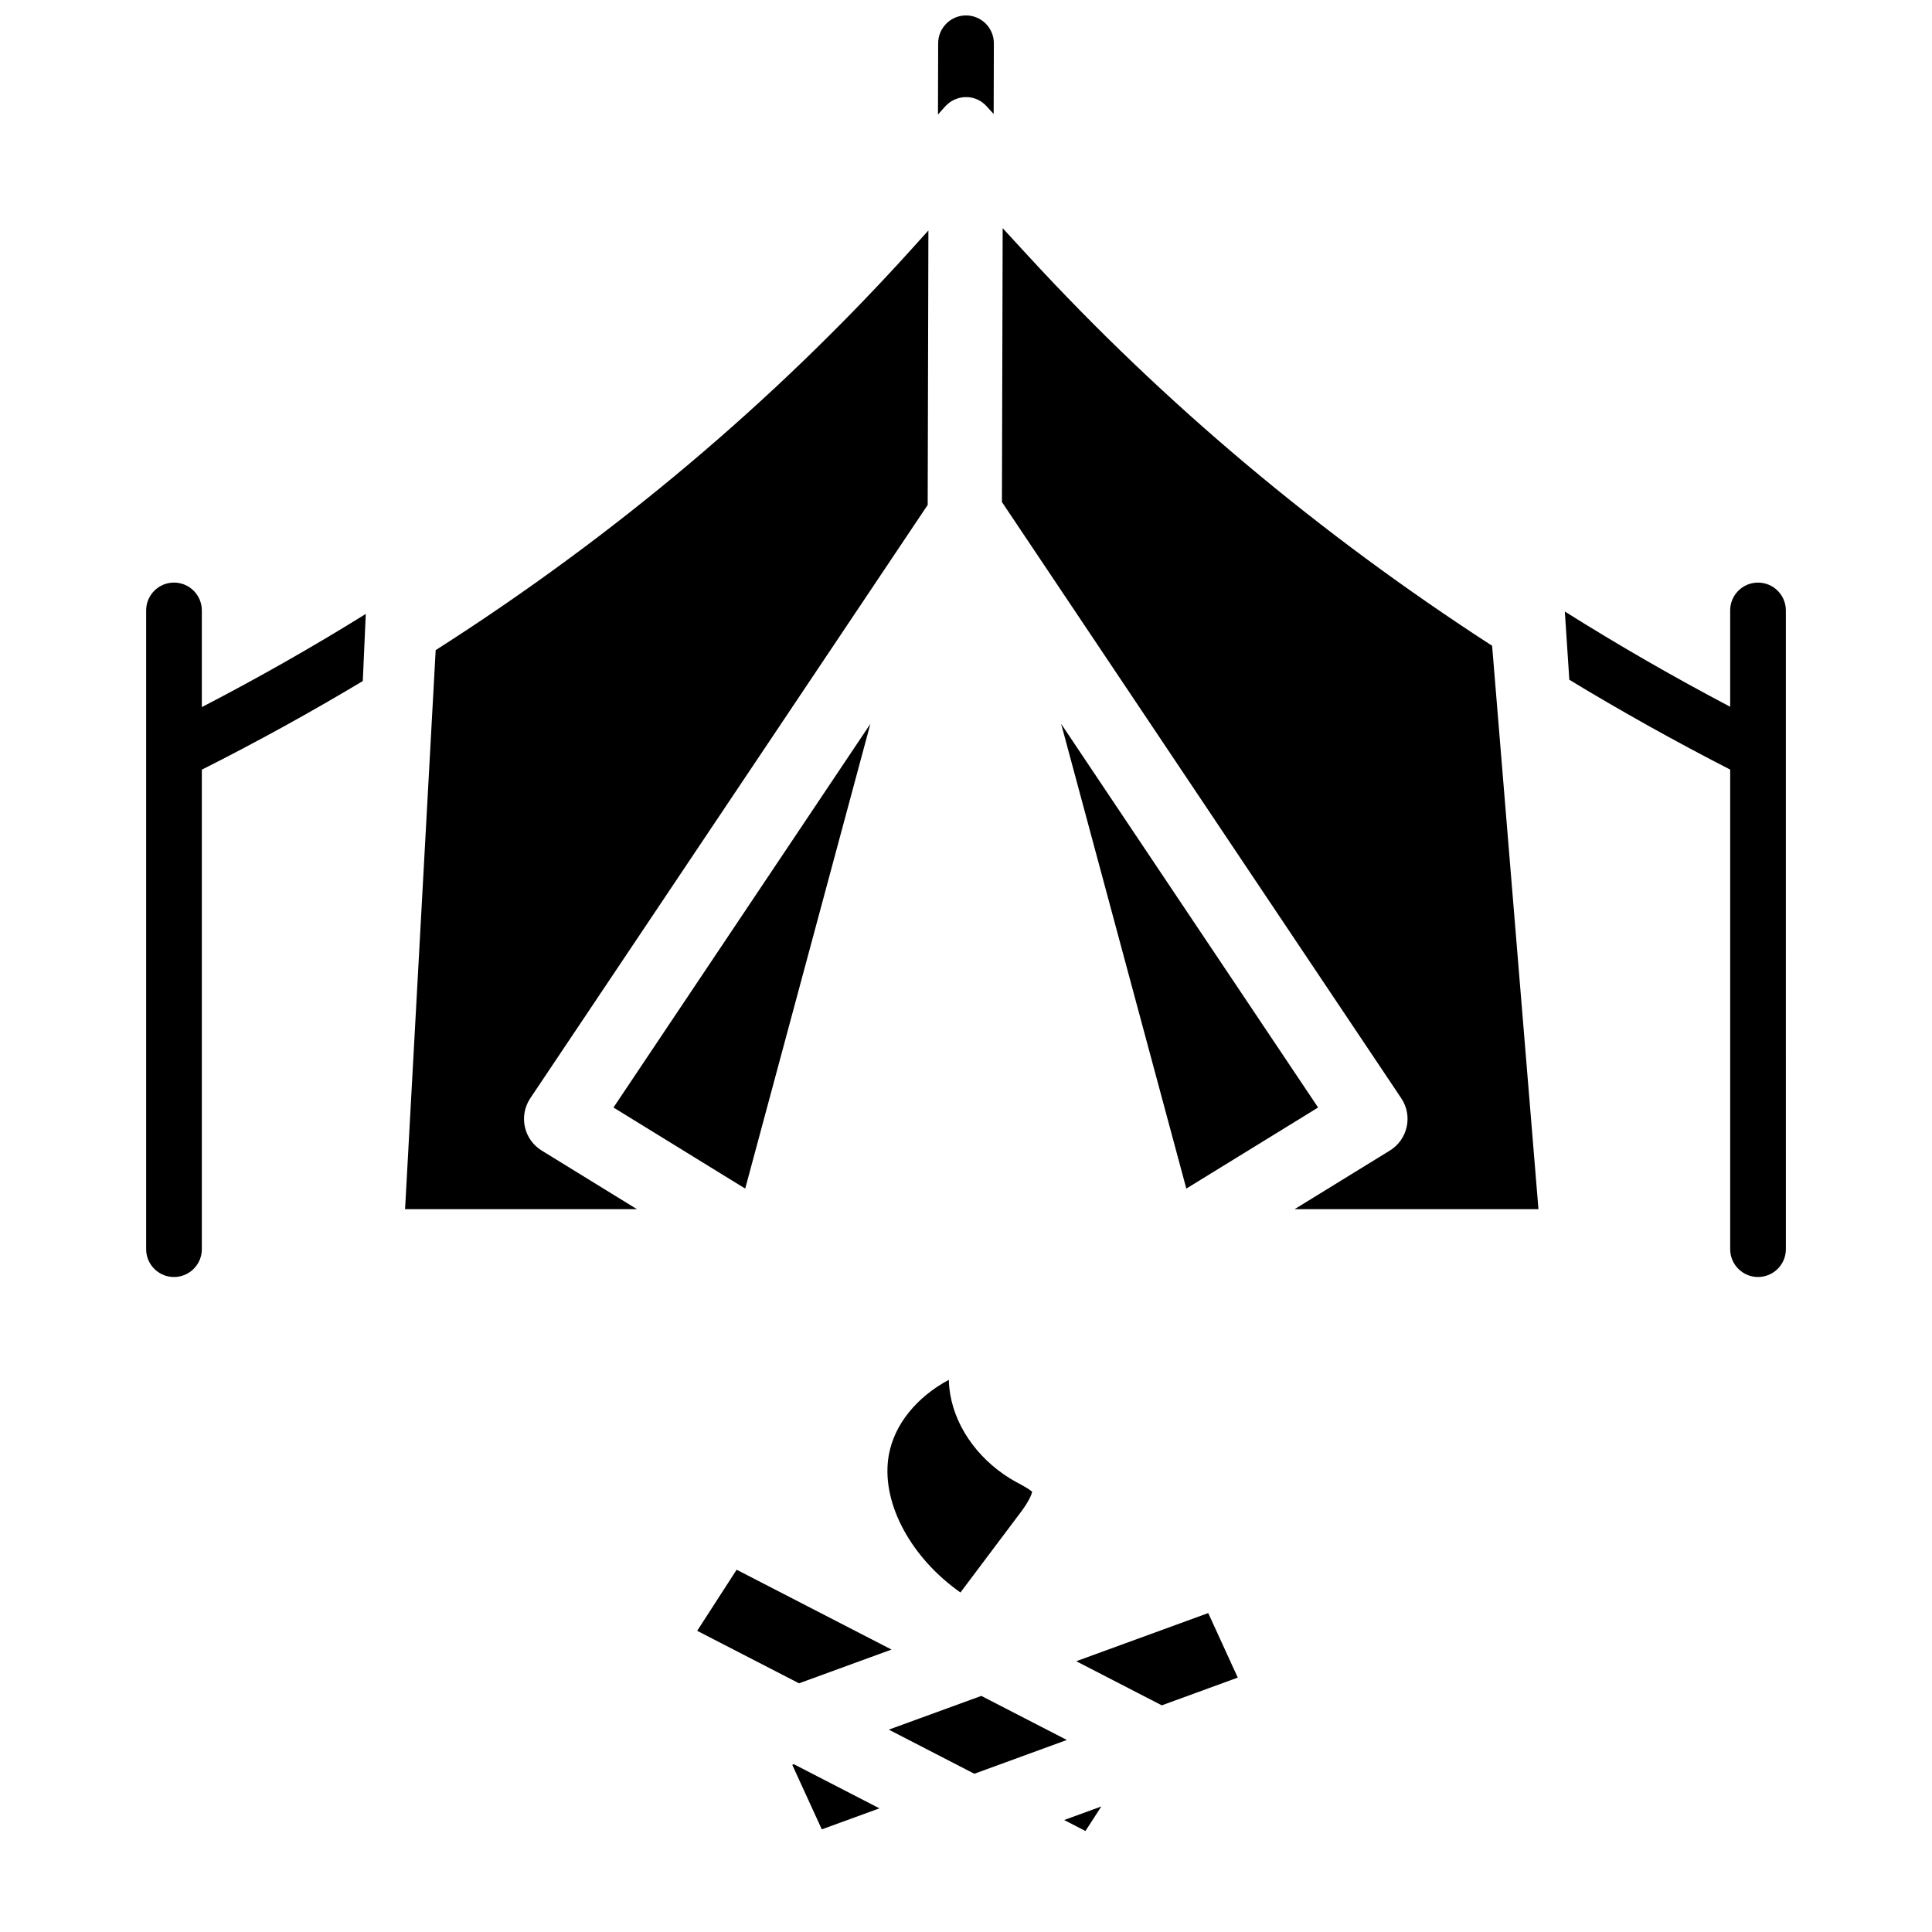
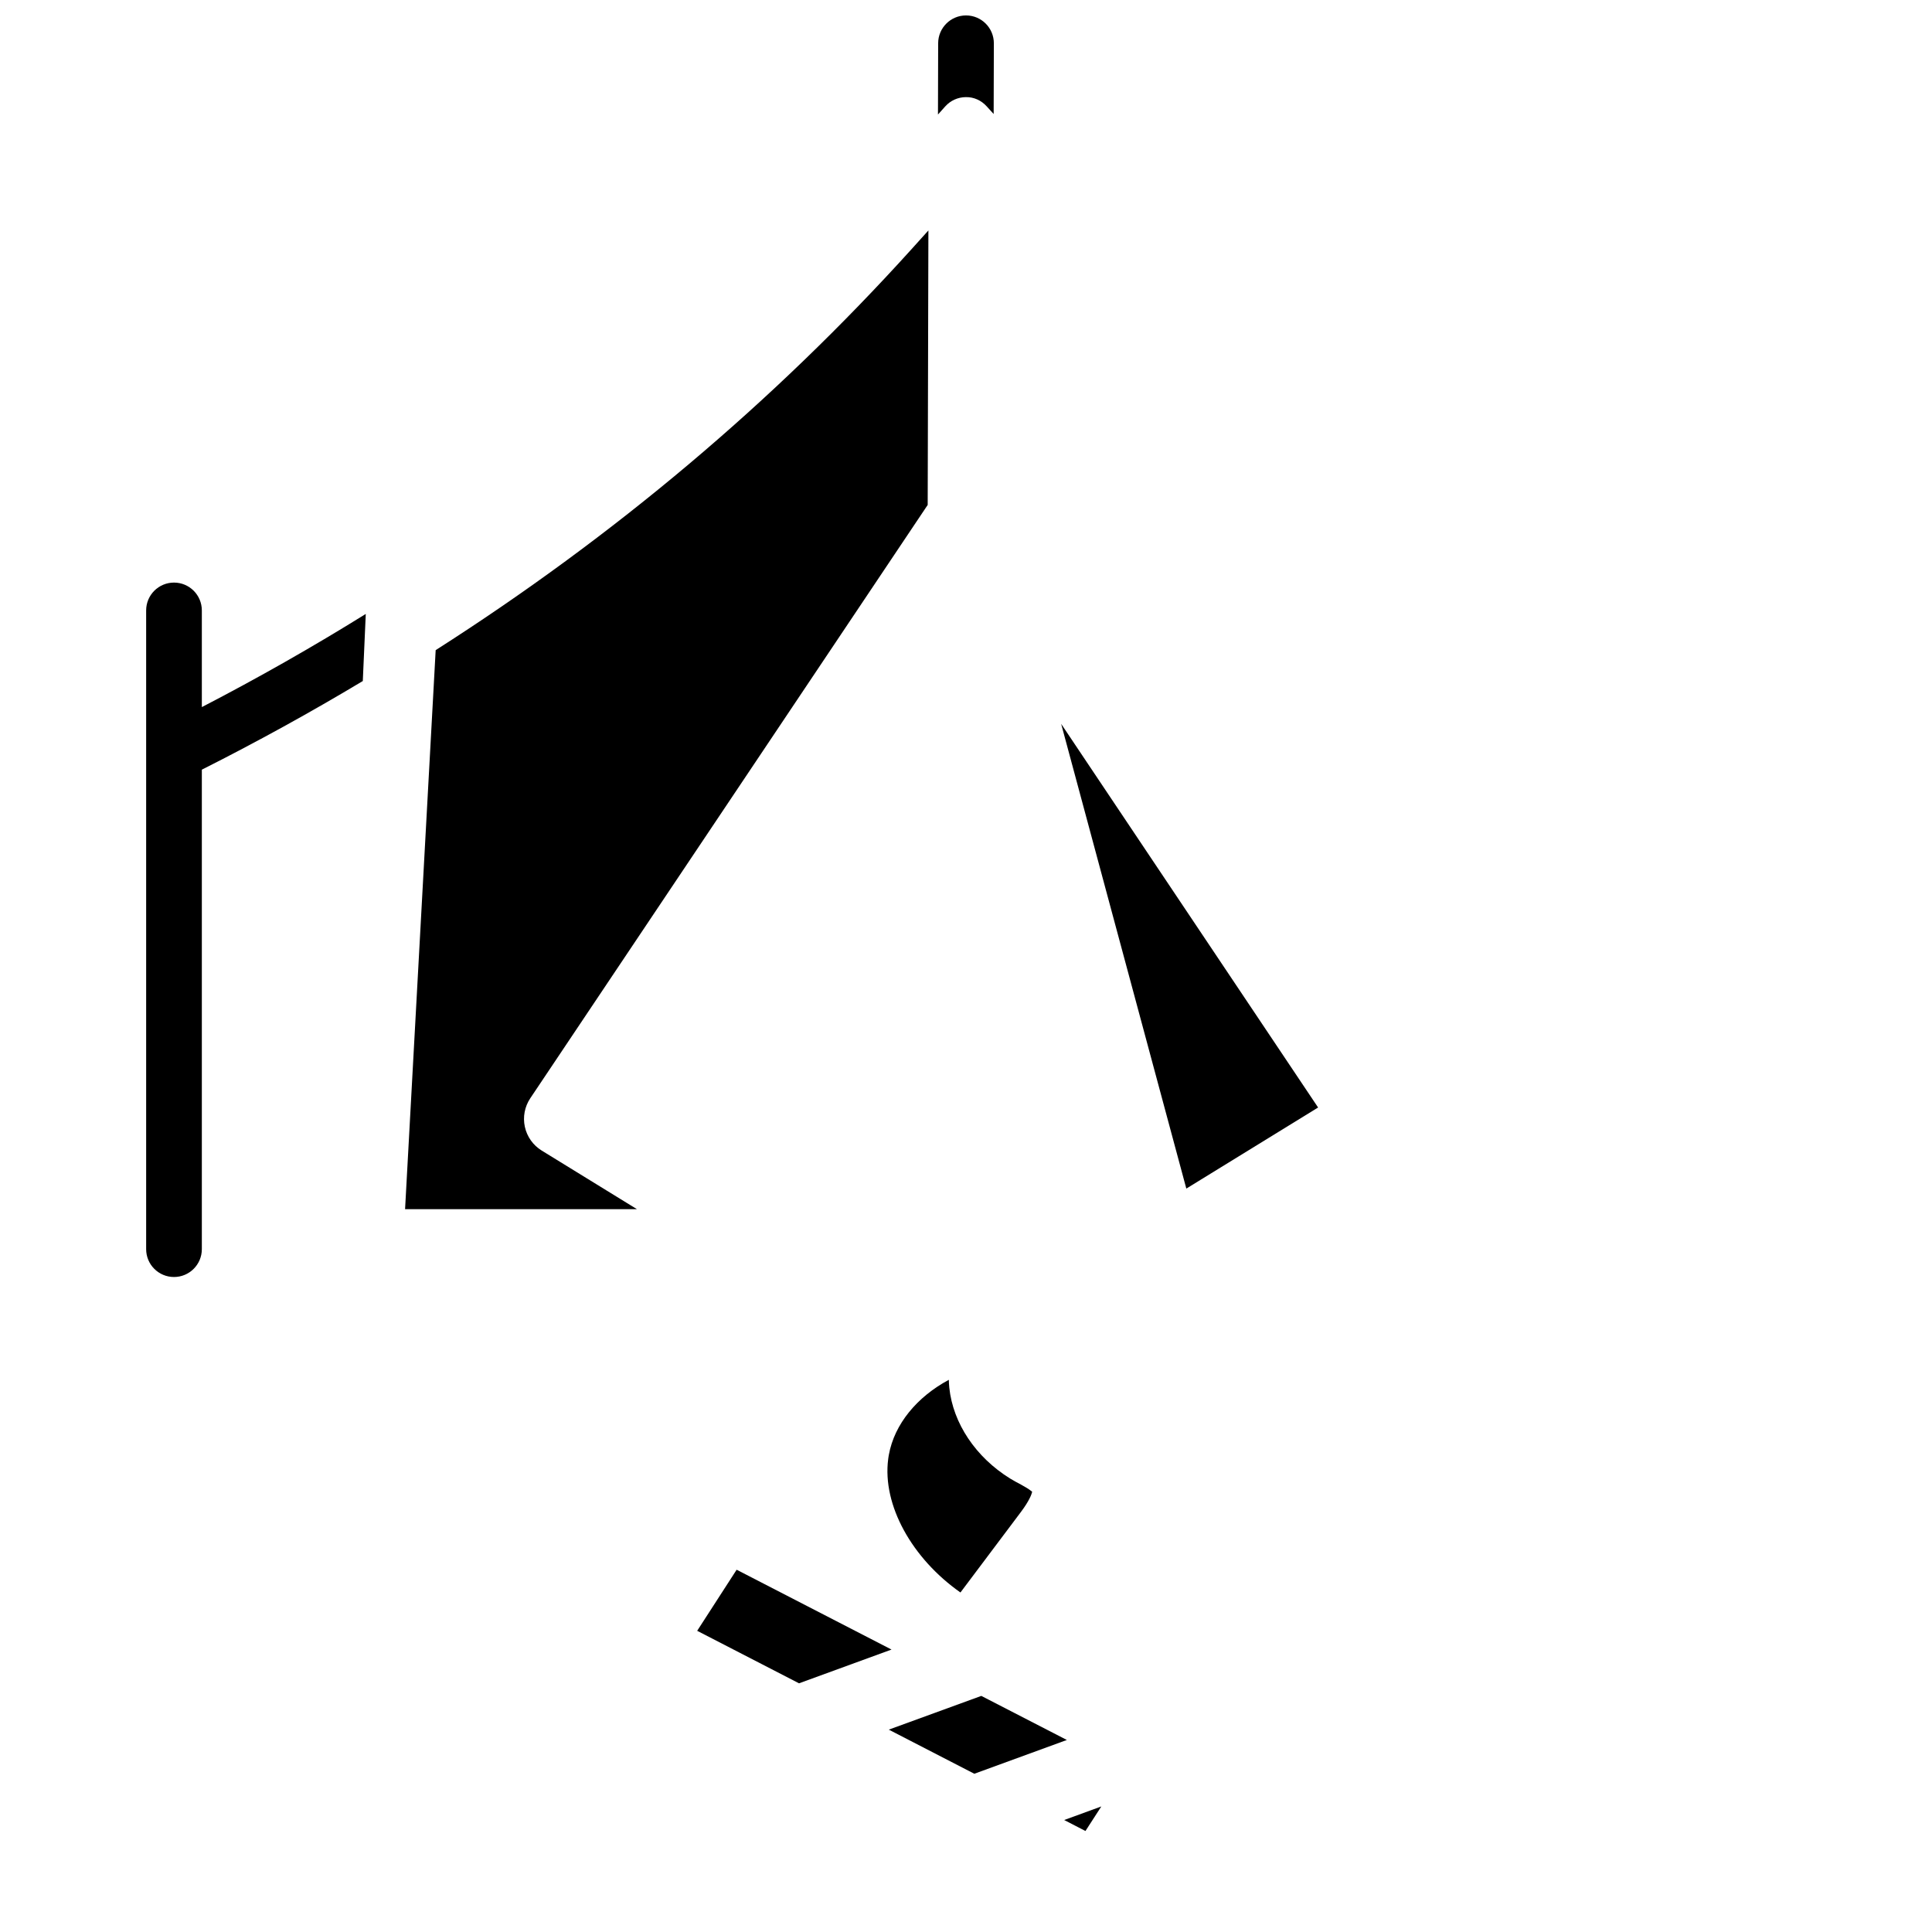
<svg xmlns="http://www.w3.org/2000/svg" width="800px" height="800px" version="1.1" viewBox="144 144 512 512">
  <defs>
    <clipPath id="a">
      <path d="m392 148.09h16v26.906h-16z" />
    </clipPath>
  </defs>
-   <path d="m374.66 335.83-33.172 123.16-34.91-21.488z" />
  <path d="m493.31 437.5-34.922 21.488-33.172-123.16z" />
-   <path d="m516.79 442.62c0.57-2.609 0.051-5.344-1.438-7.566l-105.83-158.01 0.195-72.578 6.769 7.359c36.004 39.133 77.176 73.703 122.94 103.31l12.281 149.31h-64.629l25.25-15.539c2.281-1.395 3.887-3.668 4.457-6.285z" />
  <path d="m284.53 435.05c-1.484 2.223-2.008 4.961-1.438 7.566 0.57 2.617 2.184 4.891 4.457 6.289l25.25 15.539h-61.449l8.109-148.15c47.23-30.148 89.465-65.711 126.09-106.24l4.488-4.981-0.188 72.738z" />
-   <path d="m377.06 623.23-15.273 5.57-7.832-17.105 0.434-0.156z" />
  <path d="m435.86 622.73-4.203 6.504-5.637-2.91z" />
-   <path d="m472.02 588.58-20.133 7.352-22.672-11.691 34.98-12.762z" />
  <path d="m426.73 605.11-24.523 8.953-22.668-11.691 24.52-8.941z" />
  <path d="m380.26 581.15-24.512 8.945-26.988-13.914 10.457-16.188z" />
  <path d="m417.54 539.33c-0.156 0.68-0.746 2.371-2.981 5.352l-16.031 21.344c-12.832-9.012-20.742-23.145-19.148-35.355 0.012-0.051 0.02-0.109 0.02-0.156 0.02-0.137 0.039-0.266 0.059-0.395 0-0.031 0.012-0.059 0.012-0.09v-0.012c0.012-0.059 0.02-0.109 0.031-0.168 0.012-0.031 0.012-0.059 0.012-0.09 0.02-0.059 0.02-0.109 0.031-0.168 1.477-8.227 7.5-15.41 15.902-19.926 0.012 0.699 0.059 1.406 0.129 2.106 0.984 9.418 7.008 18.41 16.109 24.051 1.898 1.188 4.113 2.082 5.856 3.508z" />
  <path d="m197.49 305.77c0-4.074-3.305-7.379-7.379-7.379s-7.379 3.305-7.379 7.379v37.652 0.004 0.004 131.61c0 4.078 3.305 7.379 7.379 7.379s7.379-3.305 7.379-7.379v-127.07c14.613-7.359 28.84-15.203 42.656-23.488l0.789-17.781c-14.043 8.727-28.535 16.965-43.445 24.688z" />
-   <path d="m617.27 343.43v-0.004-37.652c0-4.074-3.305-7.379-7.379-7.379-4.078 0-7.379 3.305-7.379 7.379v25.523c-15.035-7.91-29.648-16.336-43.816-25.238l1.191 18.086c13.816 8.383 28.035 16.316 42.629 23.805v127.09c0 4.078 3.305 7.379 7.379 7.379 4.078 0 7.379-3.305 7.379-7.379z" />
  <g clip-path="url(#a)">
    <path d="m399.97 169.74c2.086-0.051 4.082 0.867 5.481 2.41l1.879 2.066 0.051-18.727c0.012-4.074-3.285-7.391-7.359-7.398h-0.02c-4.062 0-7.371 3.297-7.379 7.359l-0.051 18.902 1.93-2.156c1.387-1.551 3.375-2.449 5.469-2.457z" />
  </g>
</svg>